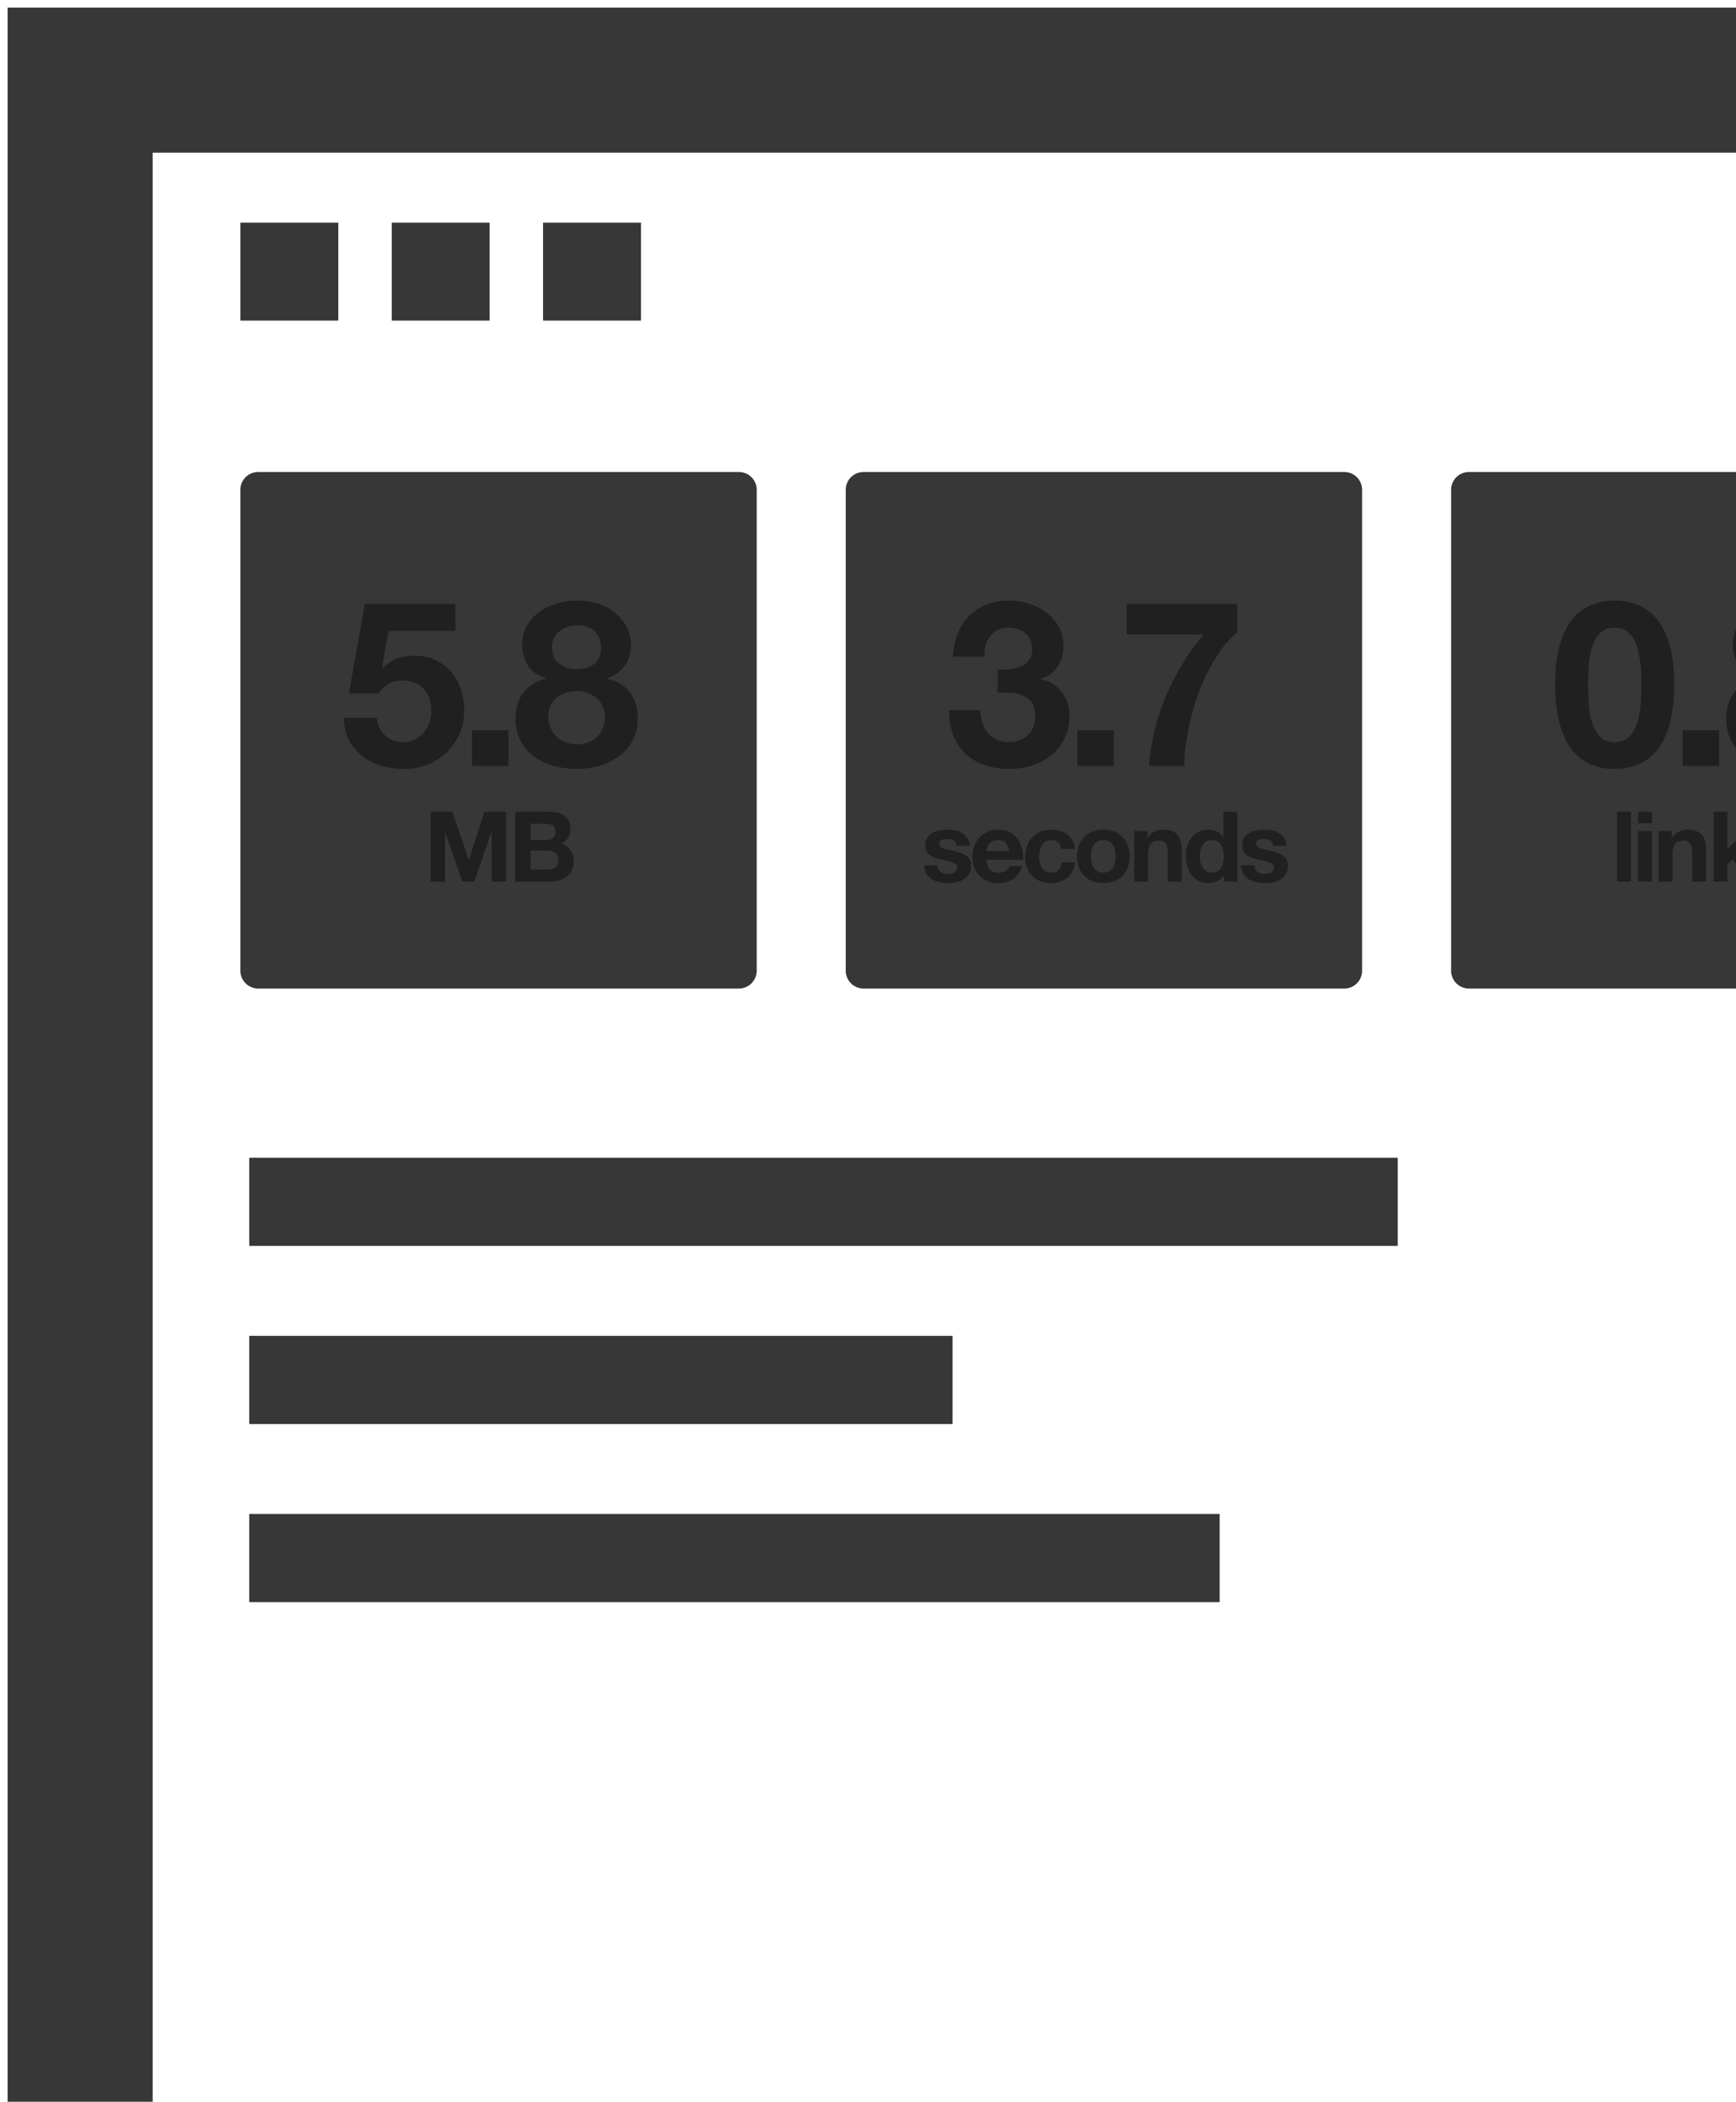
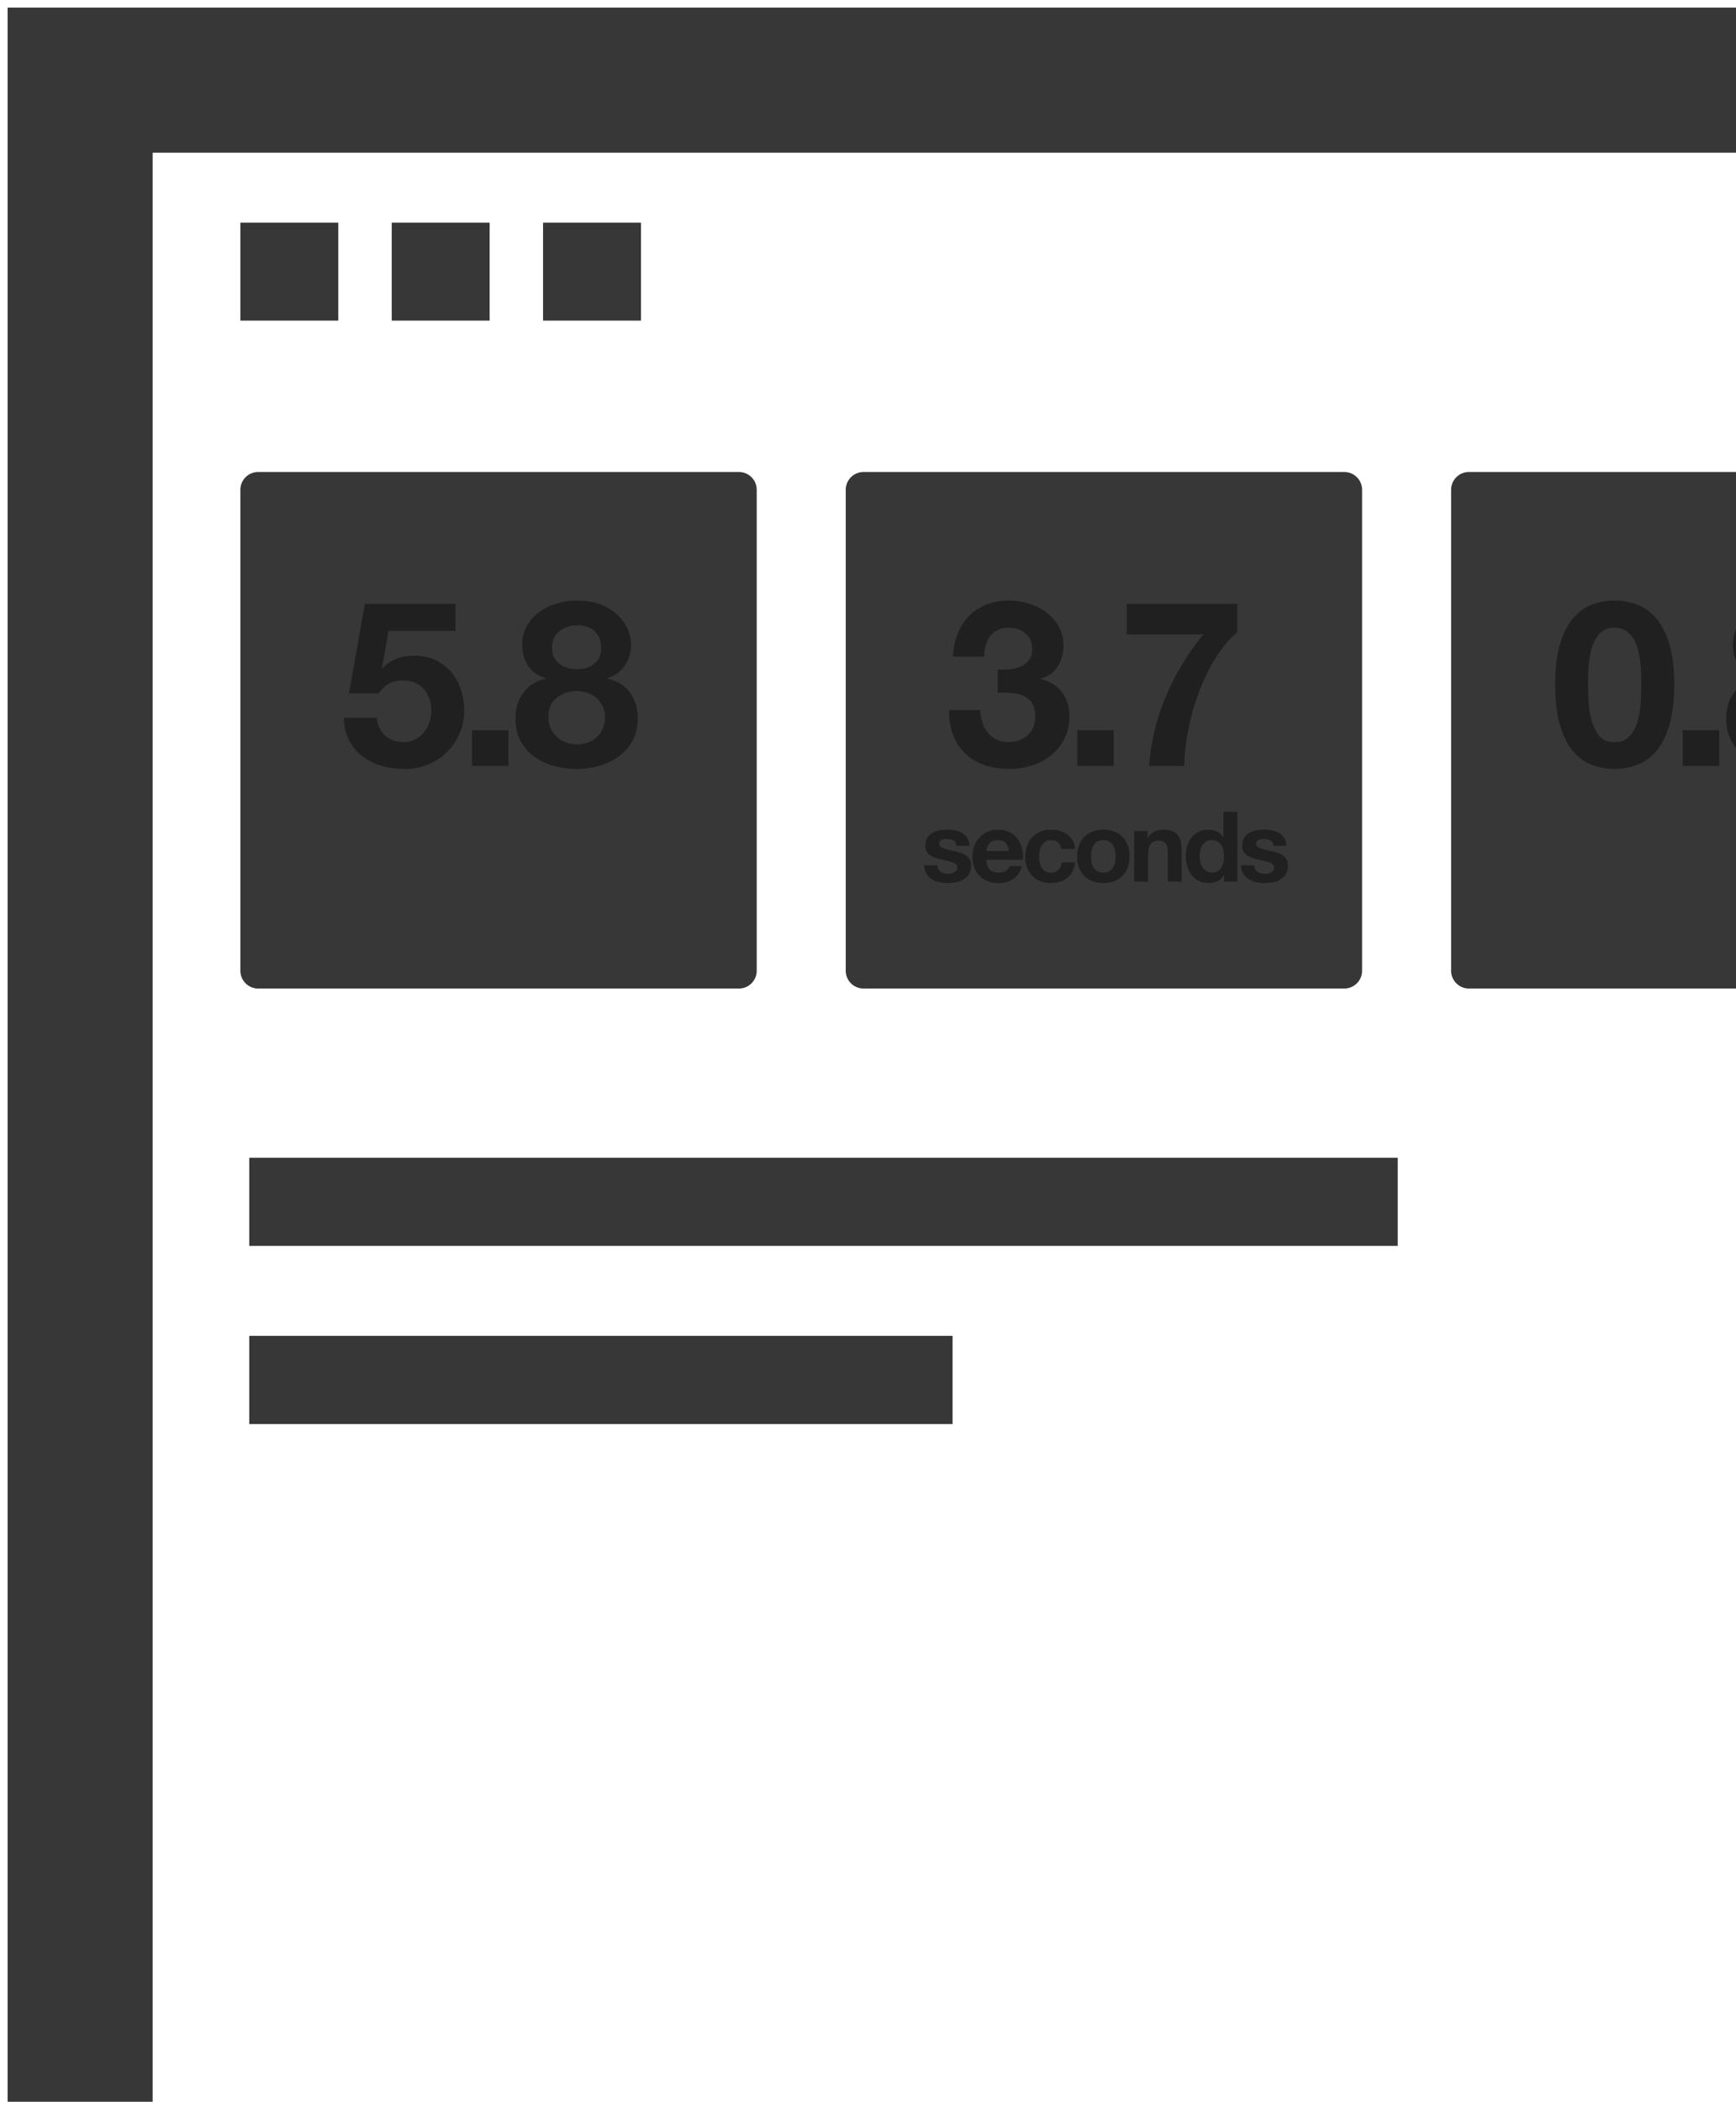
<svg xmlns="http://www.w3.org/2000/svg" width="195" height="236" viewBox="0 0 195 236">
  <g>
    <g clip-path="url(#clip-97F96CCC-33D2-40B7-8B43-0F0AB1D768CC)">
      <g>
        <path fill="none" stroke="#373737" stroke-miterlimit="20" stroke-width="16.29" d="M9 9v0h333v257.58H9v0z" />
      </g>
      <g>
        <g>
          <path fill="#373737" d="M28 130h129v9.9H28z" />
        </g>
        <g>
          <path fill="#373737" d="M28 150h79v9.9H28z" />
        </g>
        <g>
-           <path fill="#373737" d="M28 170h109v9.9H28z" />
-         </g>
+           </g>
      </g>
      <g>
        <g>
          <path fill="#373737" d="M27 25h11v11H27z" />
        </g>
        <g>
          <path fill="#373737" d="M44 25h11v11H44z" />
        </g>
        <g>
          <path fill="#373737" d="M61 25h11v11H61z" />
        </g>
      </g>
      <g>
        <g>
          <path fill="#373737" d="M95 55a2 2 0 0 1 2-2h54a2 2 0 0 1 2 2v54a2 2 0 0 1-2 2H97a2 2 0 0 1-2-2z" />
        </g>
        <g>
          <path fill="#202020" d="M133.025 86.004c.017-1.213.16-2.522.429-3.926.268-1.404.65-2.79 1.144-4.16.494-1.37 1.109-2.66 1.846-3.874.736-1.213 1.581-2.236 2.535-3.068v-3.172H126.55v3.432h8.632a27.898 27.898 0 0 0-4.2 6.916 24.823 24.823 0 0 0-1.91 7.852zm-7.92 0V82h-4.091v4.004zm-11.734.338a8.33 8.33 0 0 0 2.548-.39 6.603 6.603 0 0 0 2.158-1.144 5.565 5.565 0 0 0 1.495-1.872c.373-.745.56-1.595.56-2.548 0-1.04-.287-1.933-.859-2.678-.572-.745-1.36-1.23-2.366-1.456v-.052c.85-.243 1.487-.702 1.911-1.378.425-.676.637-1.456.637-2.34 0-.815-.182-1.534-.546-2.158a5.278 5.278 0 0 0-1.417-1.586 6.217 6.217 0 0 0-1.963-.975 7.623 7.623 0 0 0-2.184-.325c-.936 0-1.785.152-2.548.455a5.643 5.643 0 0 0-1.963 1.287 5.849 5.849 0 0 0-1.274 1.989c-.303.771-.472 1.625-.507 2.561h3.51c-.017-.936.213-1.712.69-2.327.476-.615 1.182-.923 2.118-.923a2.79 2.79 0 0 1 1.794.624c.52.416.78 1.014.78 1.794 0 .52-.125.936-.377 1.248a2.42 2.42 0 0 1-.962.715 4.01 4.01 0 0 1-1.26.299c-.451.035-.876.035-1.275 0v2.6a27 27 0 0 1 1.417.039c.494.026.95.121 1.365.286.416.165.759.429 1.027.793.269.364.403.893.403 1.586 0 .884-.286 1.582-.858 2.093-.572.511-1.274.767-2.106.767-.537 0-1-.095-1.39-.286a2.844 2.844 0 0 1-.976-.767 3.42 3.42 0 0 1-.598-1.144 5.252 5.252 0 0 1-.234-1.391h-3.51c-.017 1.057.135 1.993.455 2.808.321.815.776 1.504 1.365 2.067.59.563 1.305.992 2.145 1.287.841.295 1.773.442 2.795.442z" />
        </g>
        <g>
          <path fill="#202020" d="M141.107 99.058a2.552 2.552 0 0 1-.841-.33 1.89 1.89 0 0 1-.605-.613c-.158-.253-.244-.571-.259-.953h1.485a.86.86 0 0 0 .374.733c.11.077.237.134.38.17a1.667 1.667 0 0 0 .792.017c.121-.025.231-.066.33-.121a.75.75 0 0 0 .247-.22.58.58 0 0 0 .1-.348c0-.235-.156-.411-.468-.529-.312-.117-.746-.235-1.304-.353a7.694 7.694 0 0 1-.665-.181 2.273 2.273 0 0 1-.578-.276 1.339 1.339 0 0 1-.407-.43 1.22 1.22 0 0 1-.154-.634c0-.367.072-.668.215-.904.143-.235.332-.42.566-.556a2.48 2.48 0 0 1 .792-.287c.294-.055.594-.083.902-.083.308 0 .607.03.897.089.29.058.548.158.775.297.228.14.417.325.567.557.15.231.24.524.27.876h-1.486c-.022-.301-.135-.505-.34-.611a1.556 1.556 0 0 0-.727-.16c-.088 0-.183.005-.286.016a.953.953 0 0 0-.28.072.578.578 0 0 0-.215.16.423.423 0 0 0-.088.28c0 .14.052.254.154.342.103.089.237.16.402.215.165.056.354.105.566.15.213.043.43.091.65.143.227.051.449.113.665.187.216.073.409.17.577.292.17.121.305.272.407.452.103.18.154.402.154.667 0 .375-.075.689-.225.942-.15.254-.347.458-.589.612a2.41 2.41 0 0 1-.83.325 4.83 4.83 0 0 1-1.92-.005zm-4.327-1.23c.172-.103.31-.24.412-.413.103-.172.176-.369.22-.59a3.48 3.48 0 0 0 0-1.36 1.657 1.657 0 0 0-.225-.573 1.27 1.27 0 0 0-.413-.402c-.169-.103-.381-.154-.638-.154s-.473.051-.649.154a1.218 1.218 0 0 0-.423.408 1.803 1.803 0 0 0-.231.578 3.145 3.145 0 0 0-.072.678c0 .22.026.44.077.66.051.221.134.417.248.59.113.173.256.312.429.419.172.106.379.16.621.16.257 0 .471-.052.644-.155zm-2.151 1.071a2.252 2.252 0 0 1-.797-.67 3.045 3.045 0 0 1-.473-.974 4.087 4.087 0 0 1-.16-1.144c0-.381.053-.75.16-1.106.106-.355.264-.669.473-.94.209-.271.47-.49.786-.655a2.34 2.34 0 0 1 1.1-.247c.337 0 .658.071.963.214.304.143.544.354.72.633h.022v-2.86h1.562v7.854H137.5v-.726h-.022c-.183.308-.423.53-.72.665a2.396 2.396 0 0 1-1.007.204c-.425 0-.8-.083-1.122-.248zm-7.226.105v-5.69h1.485v.793h.033c.198-.33.454-.57.77-.72.315-.151.638-.227.968-.227.418 0 .76.057 1.028.171.268.114.479.272.633.473.154.202.262.448.324.738s.094.61.094.963v3.5h-1.562V95.79c0-.47-.074-.82-.22-1.051-.147-.231-.407-.347-.781-.347-.426 0-.734.127-.924.38-.191.253-.286.67-.286 1.249v2.982zm-2.81-1.176c.18-.103.322-.24.429-.413.106-.172.181-.367.225-.584a3.423 3.423 0 0 0 0-1.338 1.716 1.716 0 0 0-.225-.584 1.251 1.251 0 0 0-.43-.413 1.285 1.285 0 0 0-.665-.16c-.264 0-.484.053-.66.16a1.267 1.267 0 0 0-.423.413 1.716 1.716 0 0 0-.226.584 3.423 3.423 0 0 0 0 1.338c.044.217.12.412.226.584.106.173.247.31.423.413.176.103.396.154.66.154s.486-.051.666-.154zm-1.873 1.12c-.36-.14-.668-.34-.925-.601a2.678 2.678 0 0 1-.595-.943 3.454 3.454 0 0 1-.21-1.234c0-.456.07-.87.21-1.24.14-.371.337-.687.595-.948.257-.261.565-.463.925-.607.36-.143.764-.215 1.212-.215.448 0 .854.072 1.218.215.363.144.674.346.93.607.258.26.456.577.596.948.14.37.21.784.21 1.24 0 .455-.07.867-.21 1.234-.14.368-.338.682-.595.943-.257.26-.568.46-.931.6-.364.14-.77.21-1.218.21-.448 0-.852-.07-1.212-.21zm-5.86-.006a2.597 2.597 0 0 1-1.49-1.521 3.198 3.198 0 0 1-.21-1.174c0-.441.065-.85.193-1.23.129-.378.317-.705.567-.98.25-.276.553-.49.913-.645.36-.154.77-.232 1.232-.232.337 0 .662.045.973.133.312.088.59.222.836.402.246.18.446.404.6.673.154.268.242.586.264.953h-1.53c-.102-.654-.487-.981-1.154-.981-.25 0-.459.057-.627.17-.169.115-.306.262-.413.442-.106.18-.181.378-.225.595a3.102 3.102 0 0 0 0 1.273c.044.213.115.406.214.579.1.173.233.314.402.424.168.11.374.166.616.166.374 0 .662-.105.863-.315.202-.209.328-.49.38-.843h1.507c-.103.757-.396 1.334-.88 1.73-.484.398-1.104.596-1.86.596-.425 0-.815-.072-1.17-.215zm-3.907-4.296c-.187-.207-.473-.31-.855-.31-.25 0-.459.042-.624.127a1.158 1.158 0 0 0-.607.714 1.81 1.81 0 0 0-.073.377h2.551c-.073-.398-.204-.701-.392-.908zm-2.024 4.296a2.52 2.52 0 0 1-.914-.612 2.754 2.754 0 0 1-.579-.948 3.47 3.47 0 0 1-.204-1.212c0-.426.07-.823.21-1.19.14-.368.338-.686.595-.954a2.8 2.8 0 0 1 .92-.634 2.95 2.95 0 0 1 1.185-.232c.484 0 .907.094 1.267.282.36.187.655.439.887.755.231.316.398.676.501 1.08.103.404.14.827.11 1.268h-4.11c.022.507.15.874.386 1.102.235.228.573.342 1.014.342.316 0 .587-.08.815-.237.228-.158.367-.326.419-.502h1.377c-.22.683-.558 1.172-1.014 1.466-.455.294-1.006.441-1.652.441-.449 0-.853-.072-1.213-.215zm-5.414.116a2.552 2.552 0 0 1-.842-.33 1.89 1.89 0 0 1-.604-.613c-.158-.253-.244-.571-.259-.953h1.485a.86.86 0 0 0 .374.733c.11.077.236.134.38.17a1.667 1.667 0 0 0 .792.017c.12-.025.23-.066.33-.121a.75.75 0 0 0 .247-.22.58.58 0 0 0 .099-.348c0-.235-.156-.411-.468-.529-.311-.117-.746-.235-1.303-.353a7.694 7.694 0 0 1-.665-.181 2.273 2.273 0 0 1-.578-.276 1.339 1.339 0 0 1-.407-.43 1.22 1.22 0 0 1-.154-.634c0-.367.072-.668.215-.904.143-.235.331-.42.566-.556a2.48 2.48 0 0 1 .792-.287c.293-.055.594-.083.902-.083.308 0 .607.03.897.089.29.058.548.158.775.297.227.14.416.325.567.557.15.231.24.524.269.876h-1.485c-.022-.301-.136-.505-.341-.611a1.556 1.556 0 0 0-.726-.16c-.088 0-.183.005-.286.016a.953.953 0 0 0-.28.072.578.578 0 0 0-.215.16.423.423 0 0 0-.088.28c0 .14.051.254.154.342.103.089.237.16.402.215.165.056.353.105.566.15.213.043.429.091.649.143.227.051.45.113.666.187.216.073.408.17.577.292.169.121.304.272.407.452.103.18.154.402.154.667 0 .375-.075.689-.225.942-.15.254-.347.458-.589.612a2.41 2.41 0 0 1-.83.325 4.83 4.83 0 0 1-1.92-.005z" />
        </g>
      </g>
      <g>
        <g>
          <path fill="#373737" d="M163 55a2 2 0 0 1 2-2h54a2 2 0 0 1 2 2v54a2 2 0 0 1-2 2h-54a2 2 0 0 1-2-2z" />
        </g>
        <g>
          <path fill="#202020" d="M200.822 83.586c-.434 0-.85-.074-1.25-.221a3.002 3.002 0 0 1-1.028-.624 3.04 3.04 0 0 1-.95-2.249c0-.936.312-1.651.937-2.145s1.389-.741 2.291-.741c.434 0 .838.07 1.211.208.373.139.703.338.99.598a2.776 2.776 0 0 1 .924 2.106c0 .45-.078.867-.234 1.248a2.744 2.744 0 0 1-.664.975 3.09 3.09 0 0 1-.99.624 3.342 3.342 0 0 1-1.237.221zm-.03-8.44c-.746 0-1.396-.204-1.95-.612-.555-.408-.833-1.003-.833-1.785 0-.417.074-.781.221-1.094.148-.313.351-.573.611-.782.26-.208.56-.369.897-.482.338-.113.69-.169 1.053-.169.572 0 1.036.087 1.391.26.356.174.633.391.832.652.2.26.334.534.403.82.07.287.104.552.104.795 0 .782-.26 1.377-.78 1.785-.52.408-1.17.612-1.95.612zm.025 11.196c.85 0 1.682-.117 2.496-.351a6.902 6.902 0 0 0 2.184-1.053 5.337 5.337 0 0 0 1.547-1.768c.39-.71.585-1.551.585-2.522 0-1.144-.294-2.11-.884-2.899-.59-.789-1.43-1.304-2.522-1.547v-.052c.884-.295 1.547-.78 1.99-1.456.441-.676.662-1.465.662-2.366 0-.45-.104-.958-.312-1.521-.208-.563-.55-1.092-1.027-1.586-.476-.494-1.105-.914-1.885-1.261-.78-.347-1.733-.52-2.86-.52-.745 0-1.482.104-2.21.312a6.323 6.323 0 0 0-1.963.936 4.987 4.987 0 0 0-1.417 1.56c-.364.624-.546 1.343-.546 2.158 0 .901.226 1.69.676 2.366.45.676 1.118 1.135 2.002 1.378v.052c-1.092.26-1.937.78-2.535 1.56-.598.78-.897 1.75-.897 2.912 0 .988.195 1.837.585 2.548.39.71.91 1.3 1.56 1.768.65.468 1.387.81 2.21 1.027.824.217 1.677.325 2.561.325zm-7.71-.338V82h-4.092v4.004zm-11.761-2.668c-.745 0-1.317-.243-1.716-.729-.399-.485-.689-1.07-.871-1.756a10.144 10.144 0 0 1-.325-2.134 41.086 41.086 0 0 1-.052-1.886c0-.312.004-.69.013-1.132.009-.442.039-.898.091-1.366.052-.468.139-.932.26-1.392a4.8 4.8 0 0 1 .507-1.236c.217-.364.494-.66.832-.885.338-.225.758-.338 1.261-.338.503 0 .927.113 1.274.338.347.226.633.52.858.885.225.364.394.776.507 1.236a12.693 12.693 0 0 1 .364 2.758c.009.442.013.82.013 1.132 0 .52-.017 1.15-.052 1.886a10.144 10.144 0 0 1-.325 2.134c-.182.685-.477 1.27-.884 1.756-.407.486-.992.729-1.755.729zm0 3.006c.919 0 1.781-.156 2.587-.468.806-.312 1.517-.832 2.132-1.56.615-.728 1.1-1.703 1.456-2.925.355-1.222.533-2.743.533-4.563 0-1.768-.178-3.254-.533-4.459-.355-1.205-.84-2.171-1.456-2.899-.615-.728-1.326-1.248-2.132-1.56a7.103 7.103 0 0 0-2.587-.468c-.901 0-1.755.156-2.561.468-.806.312-1.512.832-2.119 1.56-.607.728-1.088 1.694-1.443 2.899s-.533 2.691-.533 4.459c0 1.82.178 3.341.533 4.563.355 1.222.836 2.197 1.443 2.925.607.728 1.313 1.248 2.119 1.56.806.312 1.66.468 2.561.468z" />
        </g>
        <g>
-           <path fill="#202020" d="M199.597 99.058a2.544 2.544 0 0 1-.84-.33 1.888 1.888 0 0 1-.603-.613c-.158-.253-.244-.571-.258-.953h1.482a.861.861 0 0 0 .373.733c.11.077.236.134.379.17a1.661 1.661 0 0 0 .79.017c.121-.025.23-.066.33-.121a.75.75 0 0 0 .247-.22.58.58 0 0 0 .099-.348c0-.235-.156-.411-.467-.529-.311-.117-.745-.235-1.301-.353a7.668 7.668 0 0 1-.664-.181 2.266 2.266 0 0 1-.577-.276 1.338 1.338 0 0 1-.406-.43 1.222 1.222 0 0 1-.154-.634c0-.367.072-.668.214-.904.143-.235.332-.42.566-.556.234-.136.498-.232.79-.287.293-.055.593-.083.9-.083.308 0 .606.03.895.089.29.058.548.158.775.297.226.14.415.325.565.557.15.231.24.524.269.876h-1.482c-.022-.301-.136-.505-.34-.611a1.55 1.55 0 0 0-.725-.16c-.088 0-.183.005-.286.016a.95.95 0 0 0-.28.072.577.577 0 0 0-.214.16.423.423 0 0 0-.088.28c0 .14.052.254.154.342.103.089.236.16.4.215.166.056.354.105.566.15.213.043.429.091.648.143.227.051.448.113.664.187.216.073.408.17.577.292.168.121.303.272.406.452.102.18.154.402.154.667 0 .375-.075.689-.225.942-.15.254-.346.458-.588.612a2.402 2.402 0 0 1-.829.325 4.812 4.812 0 0 1-1.916-.005zm-7.113-.054V91.15h1.565v4.213l1.973-2.046h1.85l-2.148 2.09 2.391 3.597h-1.895l-1.565-2.54-.606.582v1.958zm-6.181 0v-5.69h1.485v.793h.033c.198-.33.454-.57.77-.72.315-.151.638-.227.968-.227.418 0 .76.057 1.028.171.268.114.479.272.633.473.154.202.262.448.324.738.063.29.094.61.094.963v3.5h-1.562V95.79c0-.47-.074-.82-.22-1.051-.147-.231-.407-.347-.781-.347-.426 0-.734.127-.924.38-.19.253-.286.67-.286 1.249v2.982zm-2.31-.01v-5.68h1.572v5.68zm0-6.549V91.15h1.572v1.295zm-2.353 6.56V91.15h1.562v7.854z" />
-         </g>
+           </g>
      </g>
      <g>
        <g>
          <path fill="#373737" d="M27 55a2 2 0 0 1 2-2h54a2 2 0 0 1 2 2v54a2 2 0 0 1-2 2H29a2 2 0 0 1-2-2z" />
        </g>
        <g>
          <path fill="#202020" d="M66.066 83.365c.374-.147.704-.355.99-.624.288-.269.51-.594.666-.975.156-.381.234-.797.234-1.248a2.773 2.773 0 0 0-.925-2.106 3.028 3.028 0 0 0-.991-.598 3.458 3.458 0 0 0-1.213-.208c-.903 0-1.668.247-2.294.741-.626.494-.939 1.209-.939 2.145a3.036 3.036 0 0 0 .952 2.249c.287.269.63.477 1.03.624.4.147.817.221 1.251.221a3.35 3.35 0 0 0 1.239-.221zm.683-8.831c.521-.408.781-1.003.781-1.785 0-.243-.034-.508-.104-.794a2.195 2.195 0 0 0-.403-.821 2.29 2.29 0 0 0-.834-.651c-.355-.174-.82-.261-1.393-.261-.364 0-.716.056-1.054.17a2.883 2.883 0 0 0-.899.481c-.26.209-.464.47-.612.782a2.539 2.539 0 0 0-.22 1.094c0 .782.277 1.377.832 1.785.556.408 1.207.612 1.953.612.782 0 1.432-.204 1.953-.612zM62.26 86.017a6.636 6.636 0 0 1-2.21-1.027 5.28 5.28 0 0 1-1.561-1.768c-.39-.71-.586-1.56-.586-2.548 0-1.161.3-2.132.898-2.912.598-.78 1.443-1.3 2.536-1.56v-.052c-.885-.243-1.552-.702-2.003-1.378-.45-.676-.676-1.465-.676-2.366 0-.815.182-1.534.546-2.158a4.988 4.988 0 0 1 1.418-1.56 6.327 6.327 0 0 1 1.963-.936 8.014 8.014 0 0 1 2.211-.312c1.127 0 2.081.173 2.861.52.78.347 1.41.767 1.886 1.261.477.494.82 1.023 1.028 1.586.208.563.312 1.07.312 1.521 0 .901-.221 1.69-.663 2.366-.443.676-1.106 1.161-1.99 1.456v.052c1.092.243 1.933.758 2.523 1.547.59.789.884 1.755.884 2.899 0 .97-.195 1.811-.585 2.522-.39.71-.906 1.3-1.548 1.768a6.906 6.906 0 0 1-2.185 1.053 9.004 9.004 0 0 1-2.497.351 10.03 10.03 0 0 1-2.562-.325zm-9.242-.013V82h4.091v4.004zm-10.171-.013a6.334 6.334 0 0 1-2.146-1.079 5.413 5.413 0 0 1-1.496-1.807c-.373-.72-.568-1.556-.585-2.509h3.694c.086.832.398 1.495.936 1.989s1.223.741 2.055.741c.485 0 .923-.1 1.313-.299.39-.2.72-.46.989-.78s.477-.693.624-1.118c.148-.425.221-.862.221-1.313 0-.468-.07-.91-.208-1.326a3.097 3.097 0 0 0-.624-1.092 2.93 2.93 0 0 0-.989-.728c-.381-.173-.823-.26-1.326-.26-.659 0-1.197.117-1.613.351-.416.234-.806.602-1.17 1.105h-3.33l1.795-10.062h10.17v3.042H43.64l-.728 4.134.052.052c.503-.503 1.04-.862 1.613-1.079.572-.217 1.222-.325 1.95-.325.902 0 1.7.165 2.393.494.694.33 1.28.771 1.756 1.326a5.776 5.776 0 0 1 1.093 1.963c.251.754.377 1.556.377 2.405 0 .936-.182 1.807-.546 2.613a6.662 6.662 0 0 1-1.47 2.093 6.523 6.523 0 0 1-2.146 1.365 6.69 6.69 0 0 1-2.601.455c-.884 0-1.73-.117-2.536-.351z" />
        </g>
        <g>
-           <path fill="#202020" d="M61.931 97.603a1.19 1.19 0 0 0 .407-.164.828.828 0 0 0 .28-.313c.07-.13.105-.299.105-.503 0-.402-.113-.688-.34-.86-.228-.171-.529-.257-.903-.257H59.6v2.146h1.847c.17 0 .33-.016.484-.05zm.167-3.494c.198-.147.296-.385.296-.715a.916.916 0 0 0-.098-.451.731.731 0 0 0-.263-.275 1.106 1.106 0 0 0-.378-.138 2.5 2.5 0 0 0-.444-.038h-1.612v1.837h1.743c.307 0 .56-.073.756-.22zm-4.226 4.895V91.15h3.696c.374 0 .715.033 1.023.099.308.066.572.174.792.325.22.15.39.35.512.599.12.25.181.557.181.924 0 .396-.09.726-.27.99-.179.264-.445.48-.797.649.484.14.846.383 1.084.732.238.348.357.768.357 1.259 0 .396-.077.739-.23 1.029-.155.29-.362.526-.622.709a2.75 2.75 0 0 1-.891.407 4.016 4.016 0 0 1-1.029.132zm-9.492 0V91.15h2.431l1.837 5.401h.022l1.738-5.401h2.431v7.854h-1.617v-5.566H55.2l-1.925 5.566h-1.331l-1.925-5.511h-.022v5.511z" />
-         </g>
+           </g>
      </g>
    </g>
  </g>
</svg>